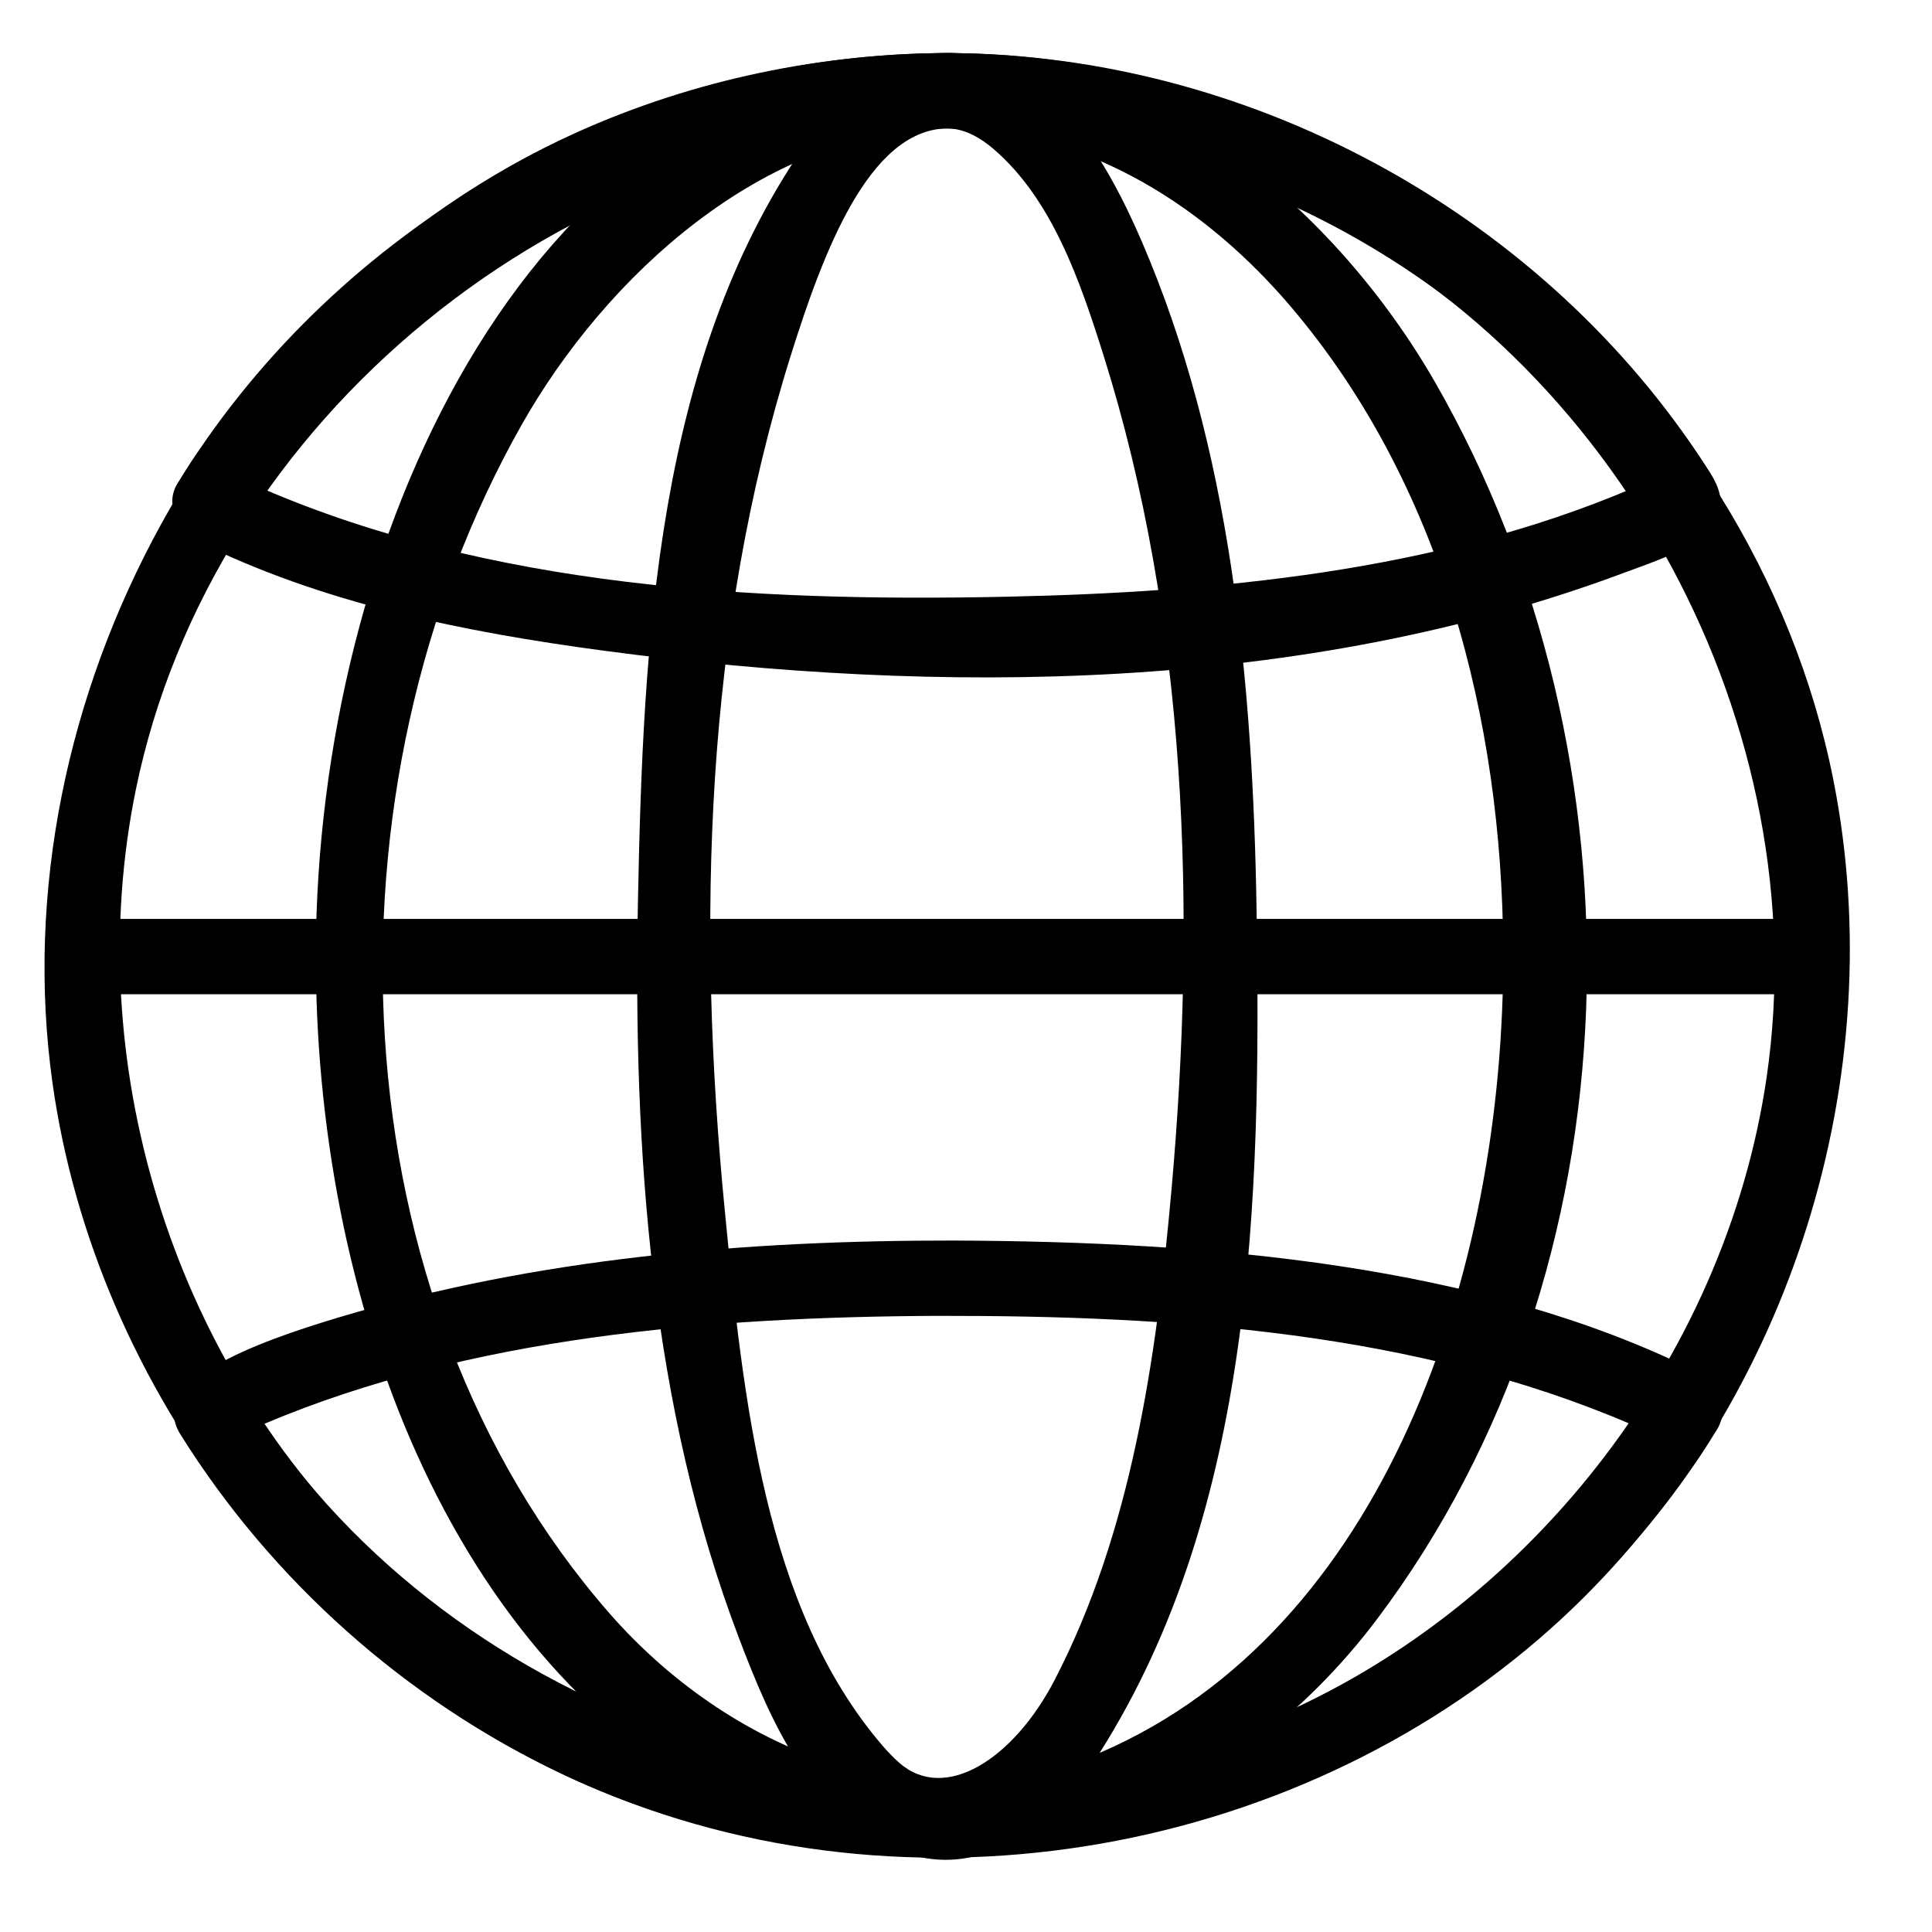
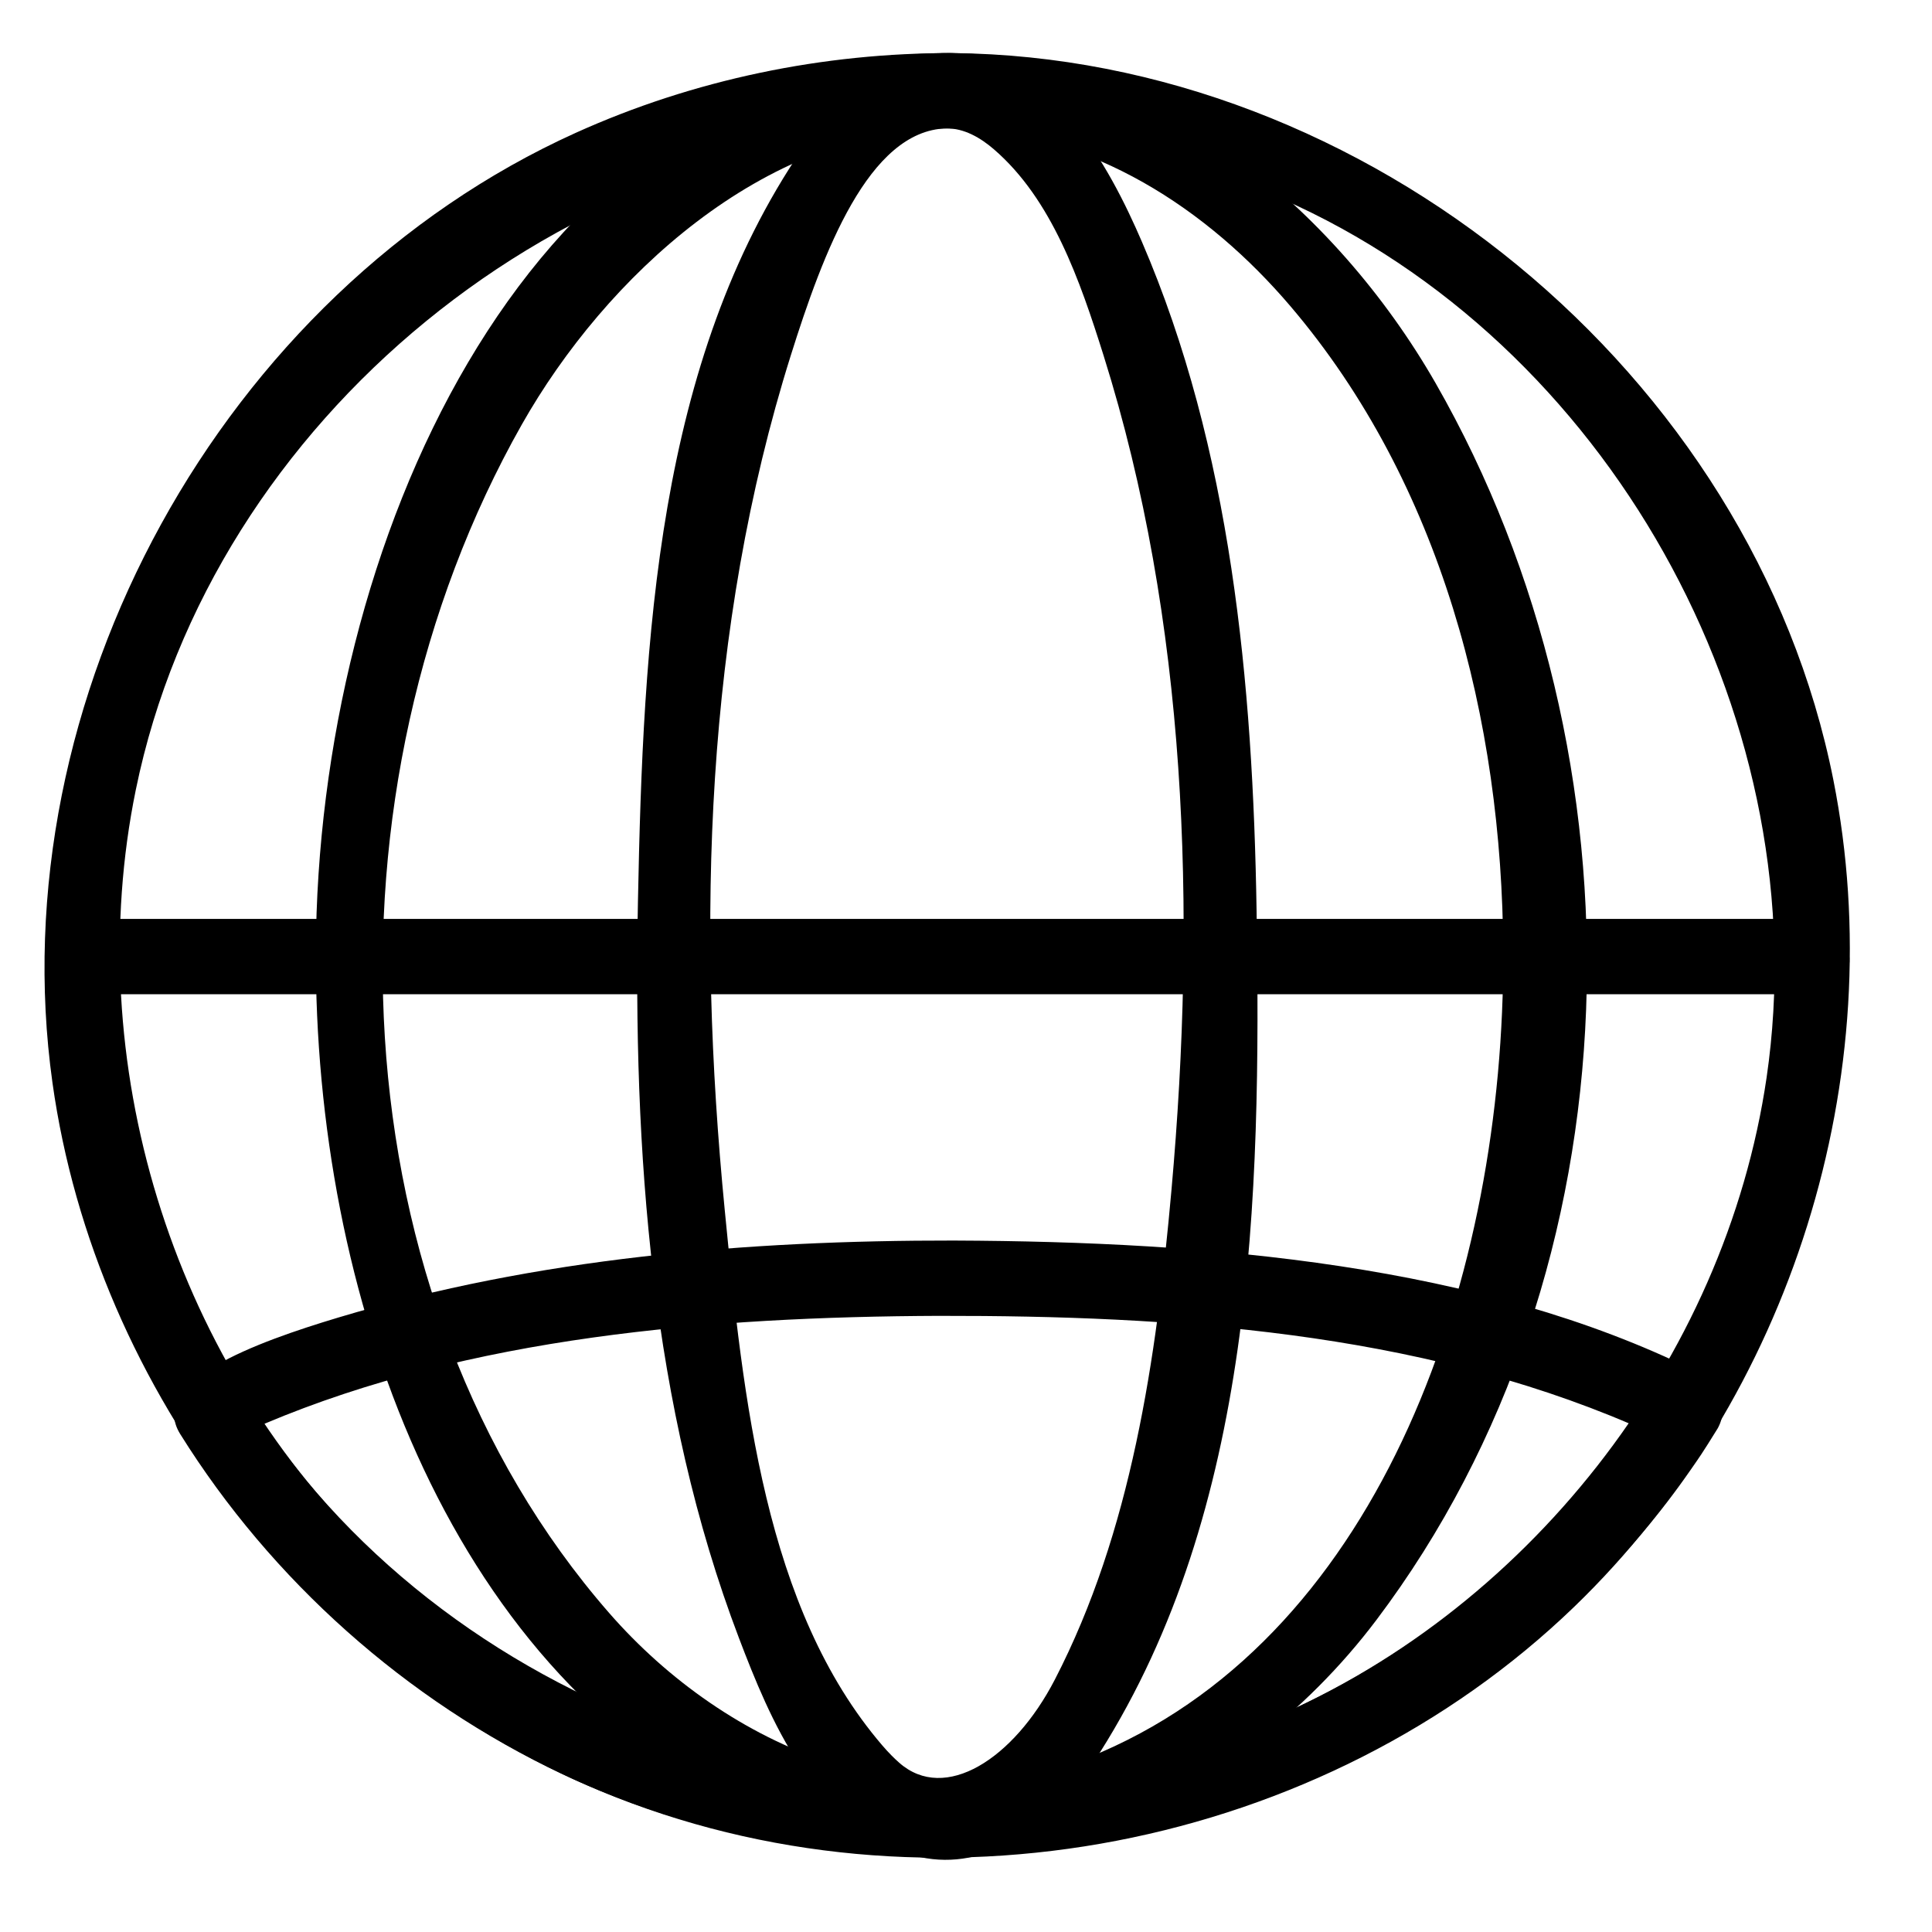
<svg xmlns="http://www.w3.org/2000/svg" fill="#000000" width="800px" height="800px" version="1.1" viewBox="144 144 512 512">
  <g fill-rule="evenodd">
    <path d="m396.56 158.07c109.28 1.047 211.91 84.727 233.31 192.67 15.527 78.297-11.172 163.58-68.656 219.05-66.398 64.07-171.07 85.051-258.02 48.875-76.43-31.801-133.79-105.68-145.29-187.71-14.23-101.57 44.801-209.28 138.6-251.72 31.297-14.16 65.691-21.273 100.05-21.164zm-2.965 19.953c-99.754 0.953-193.45 76.832-213.6 175.26-14.68 71.691 9.324 150.07 61.723 201.23 60.57 59.141 156.64 78.773 236.22 46.234 70.266-28.73 123.24-96.18 134.23-171.2 13.559-92.543-39.184-191.19-124.45-231.02-29.371-13.723-62.074-20.605-94.121-20.508z" />
    <path d="m625.77 387.61c9.93 1.977 12.773 18.945-1.301 19.867h-458.91c-10.504-0.688-14.988-18.969 0-19.953h458.91c0.434 0.031 0.867 0.055 1.301 0.086z" />
    <path d="m396.12 158.07c53.699 0.75 101.82 41.207 128.34 87.488 56.789 99.152 54.781 234.33-15.711 327.77-37.348 49.492-105.11 81.867-168.6 50.512-77.98-38.52-112.85-137.1-112.45-227.87 0.469-107.62 54.617-228.94 157.39-237.49 3.668-0.309 7.348-0.426 11.035-0.41zm-2.035 19.953c-47.723 0.664-89.578 39.227-111.79 78.469-54.77 96.766-49.746 231.43 23.117 314.94 31.117 35.664 81.883 58.004 130.54 36.871 74.484-32.348 106.79-126.34 106.42-212.25-0.266-61.344-16.465-123.99-56.363-170.87-21.965-25.805-52.562-45.977-88.23-47.133-1.23-0.031-2.461-0.039-3.691-0.035z" />
    <path d="m395.68 158.07c26.785 0.816 42.359 30.098 50.934 49.996 23.648 54.898 29.426 116.63 30.395 177.48 1.223 76.664-0.781 158.41-41.523 222.88-1.117 1.77-2.285 3.508-3.5 5.207-1.027 1.426-2.094 2.828-3.203 4.195-10.285 12.684-26.516 23.164-44.211 17.438-25.074-8.109-36.48-35.477-44.746-57.18-23.32-61.242-28.09-128.87-26.758-195.51 1.375-69.086 4.965-142.74 43.641-199.3 1.008-1.473 2.055-2.922 3.141-4.34 8.695-11.309 19.473-21.02 35.824-20.859zm-0.934 19.953c-20.566 0.625-32.59 32.836-41.203 60.246-22.746 72.391-24.93 150.21-17.473 226.46 4.918 50.277 10.586 105.48 41.73 141.8 0.781 0.918 1.602 1.812 2.449 2.668 0.664 0.672 1.352 1.328 2.059 1.949 12.098 10.684 30.324-0.941 41.223-22.012 20.277-39.219 26.902-84.789 30.918-129.74 6.641-74.336 4.144-150.74-17.973-221.13-6.32-20.117-13.742-41.48-29.102-54.715-3.523-3.031-7.852-5.582-12.629-5.531z" />
-     <path d="m396.02 158.07c78.262 0.484 154.61 41.445 198.15 106.56 1.047 1.566 2.074 3.141 3.086 4.738 10.012 15.754-9.512 21.434-23.039 26.492-84.855 31.73-181.07 32.449-269.89 20.621-37.445-4.988-75.047-12.555-108.6-29.305 0 0-9.191-6.785-4.949-14.641 3.945-6.387 4.234-6.703 6.121-9.473 42.965-63.164 116.91-103.84 195.08-104.98 1.348-0.016 2.695-0.02 4.039-0.02zm-1.941 19.953c-70.449 0.438-138.99 36.48-179.71 94.848l-0.508 0.738c60.289 25.848 128.82 29.945 196.33 28.539 56.543-1.184 114.31-6.75 165.55-28.363l0.402-0.176c-39.906-58.184-108.57-95.141-180.21-95.586h-1.855z" />
    <path d="m396.98 472.76c67.953 0.27 139.27 6.344 196.29 34.559 5.762 2.852 9.25 9.09 5.977 15.152-4.394 7.098-4.883 7.695-7.188 11.023-63.453 91.734-195.73 129.39-298.98 80.688-41.461-19.555-77.109-51.359-101.32-90.141-8.684-13.906 19.984-24.293 41.906-30.883 52.551-15.781 107.95-20.473 163.31-20.402zm-3.875 19.953c-61.309 0.238-124.48 5.598-178.83 28.52l-0.402 0.176c55.23 80.523 167.03 116.89 260.12 80.922 41.152-15.902 77.207-44.551 102.16-80.922-57.141-24.504-121.4-28.773-183.05-28.691z" />
  </g>
</svg>